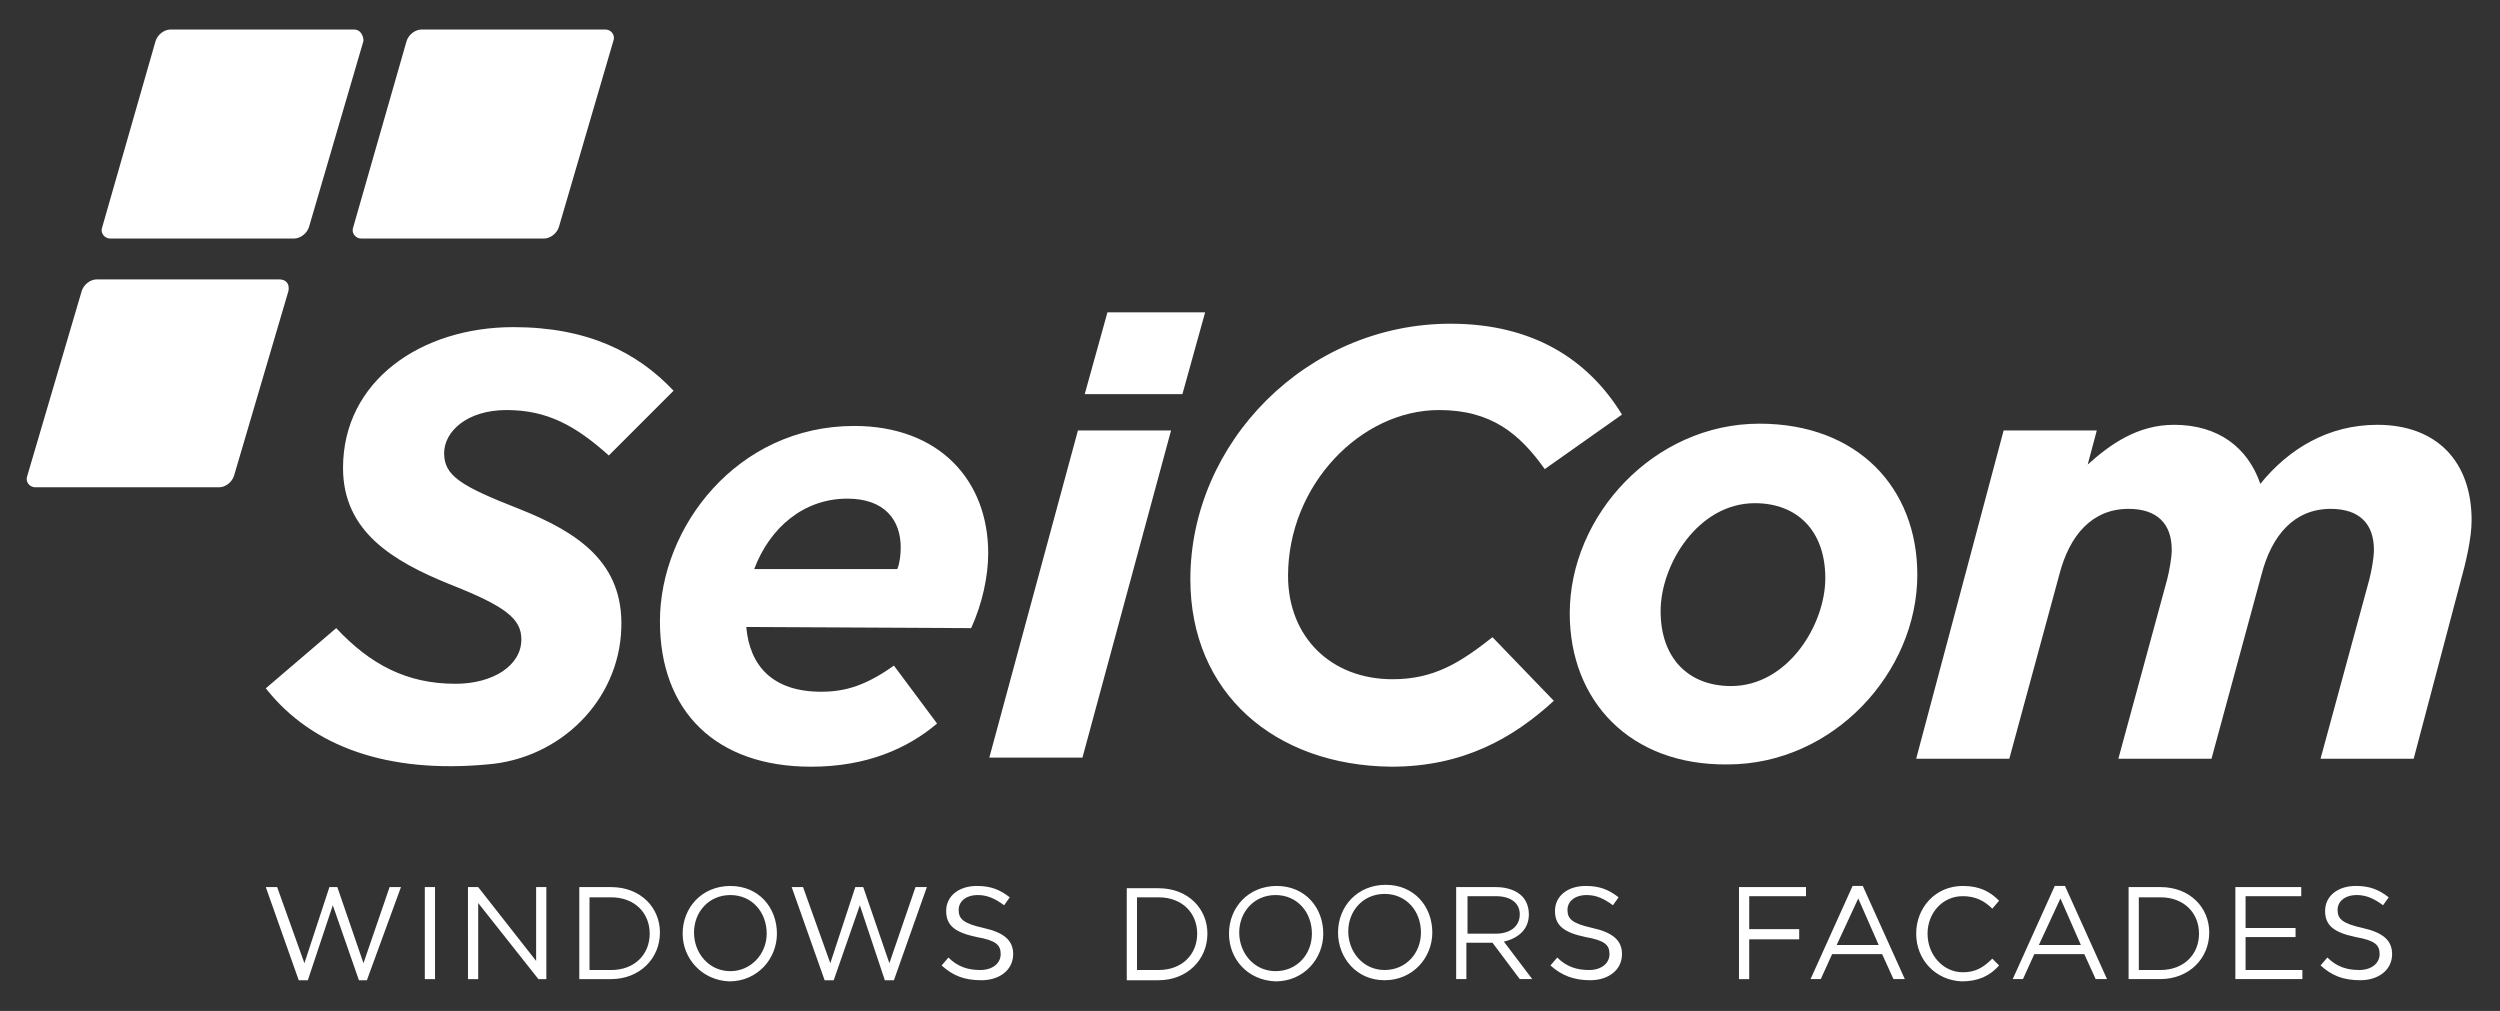
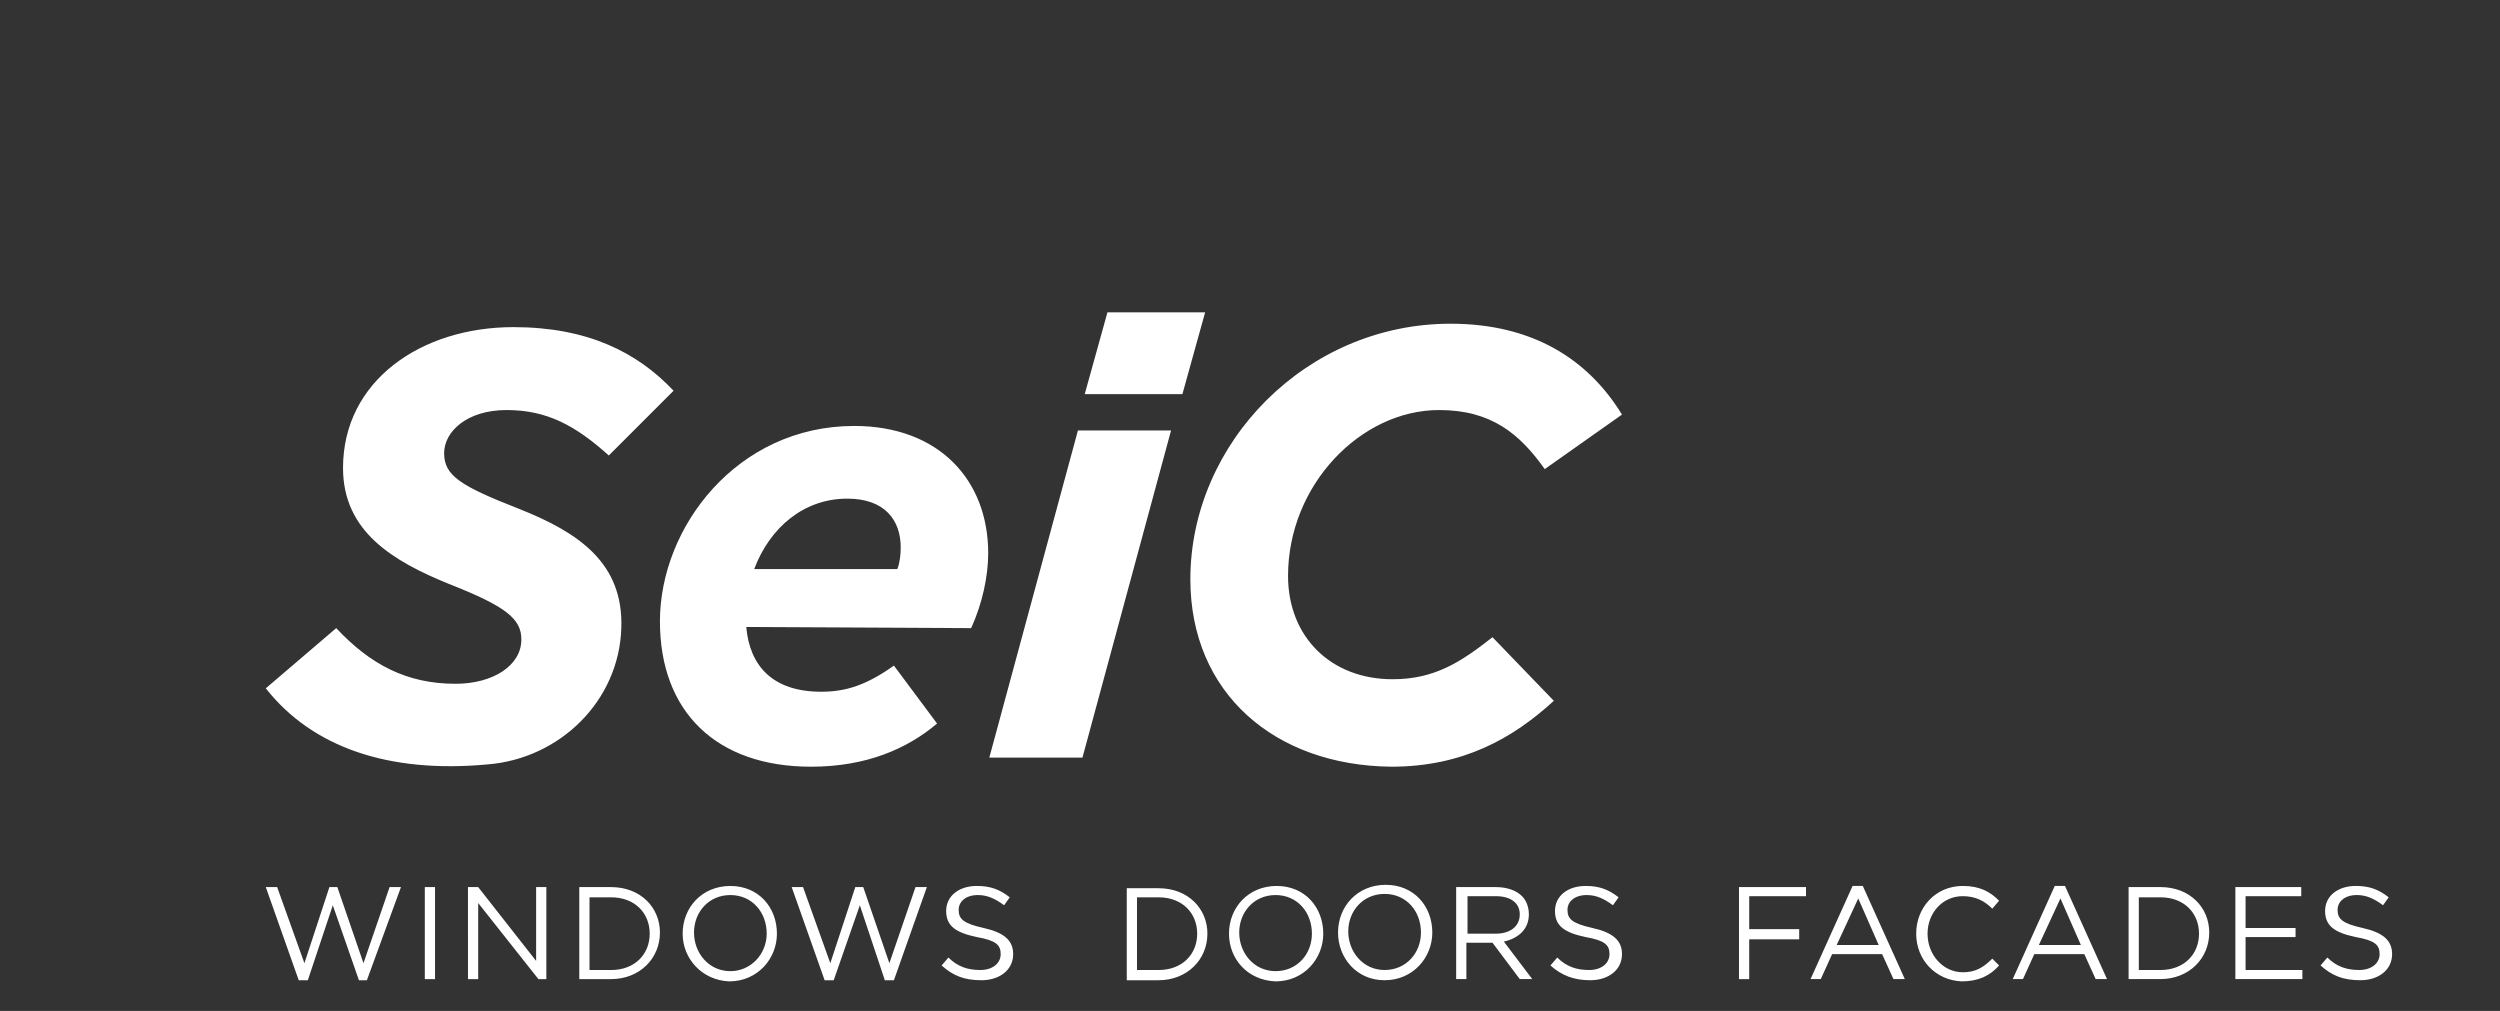
<svg xmlns="http://www.w3.org/2000/svg" version="1.1" id="Layer_2_1_" x="0" y="0" viewBox="0 0 220.1 89" xml:space="preserve">
  <rect x="0" y="0" width="220.1" height="89" fill="#333333" stroke="none" />
  <style>.st0{fill:#fff}</style>
  <path class="st0" d="M23.4 78.1h1l2.4 6.7 2.2-6.7h.7l2.3 6.7 2.3-6.7h1l-3 8.2h-.7l-2.3-6.6-2.2 6.6h-.8zm14 0h.9v8.1h-.9zm3.8 0h.9l5.1 6.5v-6.5h.9v8.1h-.7l-5.3-6.7v6.7h-.9zm9.8 0h2.8c2.6 0 4.3 1.8 4.3 4 0 2.3-1.8 4.1-4.3 4.1H51v-8.1zm2.8 7.3c2.1 0 3.4-1.4 3.4-3.2 0-1.8-1.3-3.2-3.4-3.2h-1.9v6.4h1.9zm6.3-3.2c0-2.3 1.7-4.2 4.2-4.2s4.1 1.9 4.1 4.2c0 2.2-1.7 4.2-4.2 4.2-2.4-.1-4.1-2-4.1-4.2m7.4 0c0-1.9-1.3-3.4-3.2-3.4-1.9 0-3.2 1.5-3.2 3.3 0 1.8 1.3 3.4 3.2 3.4 1.8 0 3.2-1.5 3.2-3.3m2.2-4.1h1l2.4 6.7 2.2-6.7h.7l2.3 6.7 2.3-6.7h1l-2.9 8.2h-.8l-2.2-6.6-2.3 6.6h-.8zM82.9 85l.6-.7c.8.8 1.7 1.1 2.8 1.1 1.1 0 1.8-.6 1.8-1.4 0-.8-.4-1.2-2.1-1.5-1.9-.4-2.7-1-2.7-2.3 0-1.3 1.1-2.2 2.7-2.2 1.2 0 2 .3 2.9 1l-.5.7c-.8-.6-1.5-.9-2.3-.9-1.1 0-1.7.6-1.7 1.3 0 .8.4 1.2 2.2 1.6 1.8.4 2.6 1.1 2.6 2.3 0 1.4-1.2 2.3-2.8 2.3-1.5 0-2.5-.4-3.5-1.3m16.3-6.8h2.8c2.6 0 4.3 1.8 4.3 4 0 2.3-1.8 4.1-4.3 4.1h-2.8v-8.1zm2.8 7.2c2.1 0 3.4-1.4 3.4-3.2 0-1.8-1.3-3.2-3.4-3.2h-1.9v6.4h1.9zm6.2-3.2c0-2.3 1.7-4.2 4.2-4.2s4.1 1.9 4.1 4.2c0 2.2-1.7 4.2-4.2 4.2-2.5-.1-4.1-2-4.1-4.2m7.3 0c0-1.9-1.3-3.4-3.2-3.4-1.9 0-3.2 1.5-3.2 3.3 0 1.8 1.3 3.4 3.2 3.4s3.2-1.5 3.2-3.3m2.3-.1c0-2.3 1.7-4.2 4.2-4.2s4.1 1.9 4.1 4.2c0 2.2-1.7 4.2-4.2 4.2s-4.1-2-4.1-4.2m7.3 0c0-1.9-1.3-3.4-3.2-3.4-1.9 0-3.2 1.5-3.2 3.3 0 1.8 1.3 3.4 3.2 3.4 1.9 0 3.2-1.5 3.2-3.3m3.1-4h3.5c1 0 1.8.3 2.3.8.4.4.6 1 .6 1.6 0 1.3-.9 2.1-2.2 2.4l2.5 3.3h-1.1l-2.4-3.2h-2.3v3.2h-.9v-8.1zm3.5 4.1c1.2 0 2.1-.6 2.1-1.7 0-1-.8-1.6-2.1-1.6h-2.5v3.3h2.5zm4.8 2.8l.6-.7c.8.8 1.7 1.1 2.8 1.1s1.8-.6 1.8-1.4c0-.8-.4-1.2-2.1-1.5-1.9-.4-2.7-1-2.7-2.3 0-1.3 1.1-2.2 2.7-2.2 1.2 0 2 .3 2.9 1l-.5.7c-.8-.6-1.5-.9-2.3-.9-1.1 0-1.7.6-1.7 1.3 0 .8.4 1.2 2.2 1.6s2.6 1.1 2.6 2.3c0 1.4-1.2 2.3-2.8 2.3-1.4 0-2.5-.4-3.5-1.3m16.6-6.9h5.9v.8h-5v2.9h4.4v.9H154v3.5h-.9zm10-.1h.9l3.7 8.2h-1l-1-2.2h-4.4l-1 2.2h-.9l3.7-8.2zm2.3 5.2l-1.8-4.1-1.9 4.1h3.7zm3.3-1c0-2.3 1.7-4.2 4.1-4.2 1.5 0 2.4.5 3.2 1.3l-.6.7c-.7-.7-1.5-1.1-2.6-1.1-1.8 0-3.1 1.5-3.1 3.3 0 1.9 1.4 3.4 3.1 3.4 1.1 0 1.8-.4 2.6-1.2l.6.6c-.8.9-1.8 1.4-3.3 1.4-2.3-.1-4-1.9-4-4.2m12.2-4.2h.9l3.7 8.2h-1l-1-2.2h-4.4l-1 2.2h-.9l3.7-8.2zm2.3 5.2l-1.8-4.1-1.9 4.1h3.7zm4.2-5.1h2.8c2.6 0 4.3 1.8 4.3 4 0 2.3-1.8 4.1-4.3 4.1h-2.8v-8.1zm2.8 7.3c2.1 0 3.4-1.4 3.4-3.2 0-1.8-1.3-3.2-3.4-3.2h-1.9v6.4h1.9zm6.6-7.3h5.8v.8h-4.9v2.8h4.4v.8h-4.4v2.9h5v.8h-5.9zm7.5 6.9l.6-.7c.8.8 1.7 1.1 2.8 1.1s1.8-.6 1.8-1.4c0-.8-.4-1.2-2.1-1.5-1.9-.4-2.7-1-2.7-2.3 0-1.3 1.1-2.2 2.7-2.2 1.2 0 2 .3 2.9 1l-.5.7c-.8-.6-1.5-.9-2.3-.9-1.1 0-1.7.6-1.7 1.3 0 .8.4 1.2 2.2 1.6s2.6 1.1 2.6 2.3c0 1.4-1.2 2.3-2.8 2.3-1.5 0-2.5-.4-3.5-1.3M23.4 60.6l6.2-5.3c3 3.2 6.2 4.9 10.5 4.9 3.3 0 5.8-1.6 5.8-3.9 0-1.8-1.3-2.9-6.4-4.9-4.9-2-9.3-4.6-9.3-10.2 0-7.7 6.9-12.4 15-12.4 6.5 0 10.9 2.2 14.1 5.6l-5.7 5.7c-2.9-2.6-5.4-4-9-4-3.5 0-5.5 1.9-5.5 3.8 0 2 1.5 2.9 6.6 4.9 5.3 2.1 9.2 4.8 9 10.5-.2 6.4-5.4 11.5-11.8 12-8.7.8-15.4-1.5-19.5-6.7m42.3-5.4c.3 3.4 2.3 5.7 6.6 5.7 2.2 0 4-.6 6.4-2.3l3.8 5.1c-2.6 2.2-6.2 3.8-11.1 3.8-8.3 0-13.3-4.8-13.3-12.8 0-8.3 6.8-17.2 17.1-17.2 7.5 0 11.8 4.8 11.8 11.2 0 2-.5 4.4-1.5 6.6l-19.8-.1zm.7-5.1H79c.2-.5.3-1.2.3-1.9 0-2.4-1.4-4.3-4.7-4.3-3.8 0-6.8 2.5-8.2 6.2m28.5-12.2h8.2l-7.8 28.8h-8.2zm2.6-10.4h8.6l-2 7.2h-8.6zm7.3 23.5c0-12 10.2-22.5 22.9-22.5 7.2 0 12.1 3.1 15.1 8l-6.8 4.8c-2.2-3.1-4.7-5.2-9.3-5.2-6.9 0-13.3 6.6-13.3 14.6 0 5.4 3.8 9.1 9.2 9.1 3.7 0 6-1.5 8.8-3.7l5.4 5.6c-3.6 3.3-8 5.8-14.3 5.8-10.3-.1-17.7-6.5-17.7-16.5" />
-   <path class="st0" d="M138.2 54c0-8.6 7.4-16.7 16.7-16.7 8.6 0 13.9 5.6 13.9 13.3 0 8.6-7.4 16.7-16.7 16.7-8.6.1-13.9-5.6-13.9-13.3m22.5-3.1c0-4.2-2.5-6.6-6.2-6.6-5 0-8.3 5.4-8.3 9.5 0 4.2 2.5 6.6 6.2 6.6 5 0 8.3-5.4 8.3-9.5m15.7-13h8.2l-.8 3c2-1.8 4.4-3.5 7.6-3.5 3.9 0 6.5 2 7.6 5.2 2.5-3.1 6-5.2 10.3-5.2 5.2 0 8.3 3.2 8.3 8.4 0 1.6-.5 3.7-1 5.5l-4.1 15.5h-8.2l4.3-15.8c.2-.8.4-1.9.4-2.6 0-2.3-1.3-3.6-3.8-3.6-3.2 0-5.2 2.3-6.1 5.8l-4.4 16.2h-8.2l4.3-15.8c.2-.8.4-1.9.4-2.6 0-2.3-1.3-3.6-3.8-3.6-3.2 0-5.2 2.3-6.1 5.8l-4.4 16.2h-8.2l7.7-28.9zM24.6 24.6H8.5c-.5 0-1.1.4-1.3 1L2.4 41.9c-.2.5.2 1 .7 1h16.2c.5 0 1.1-.4 1.3-1l4.8-16.3c.1-.6-.2-1-.8-1m6.6-22H15c-.5 0-1.1.4-1.3 1L9 20c-.2.5.2 1 .7 1h16.2c.5 0 1.1-.4 1.3-1L32 3.6c0-.5-.3-1-.8-1m22.1 0H37.1c-.5 0-1.1.4-1.3 1L31.1 20c-.2.5.2 1 .7 1h16.1c.5 0 1.1-.4 1.3-1L54 3.6c.2-.5-.2-1-.7-1" />
</svg>